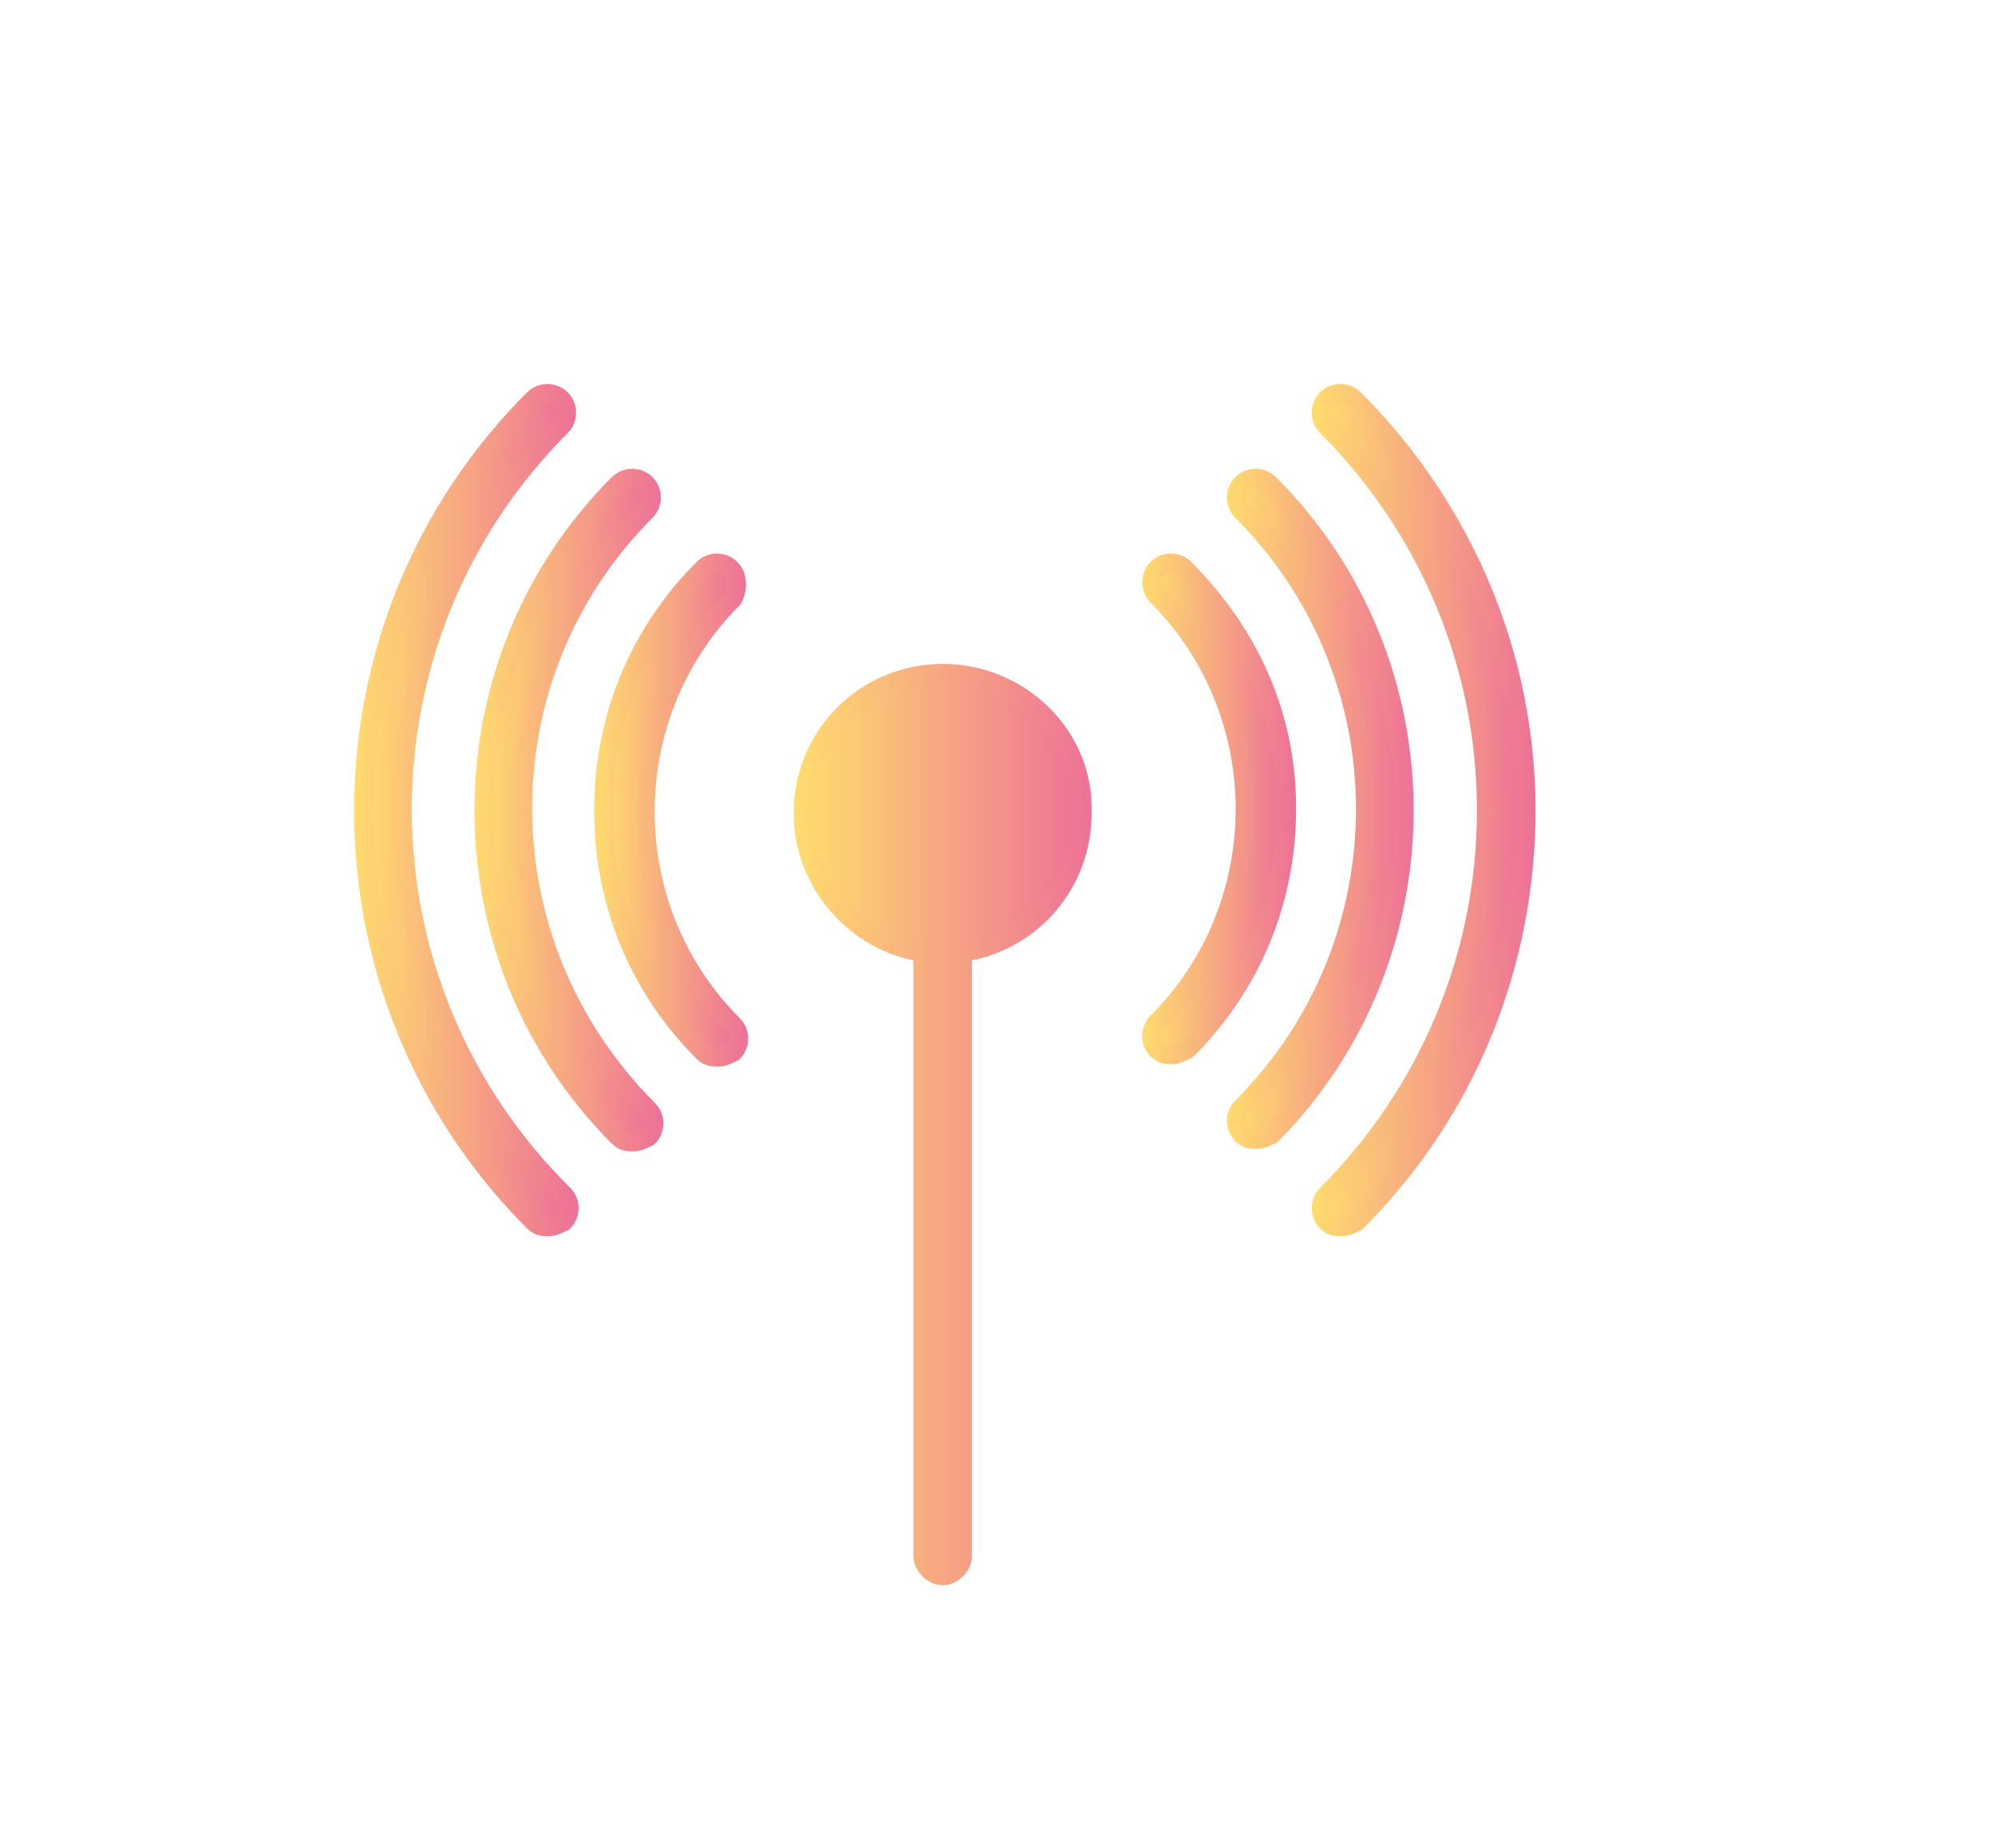
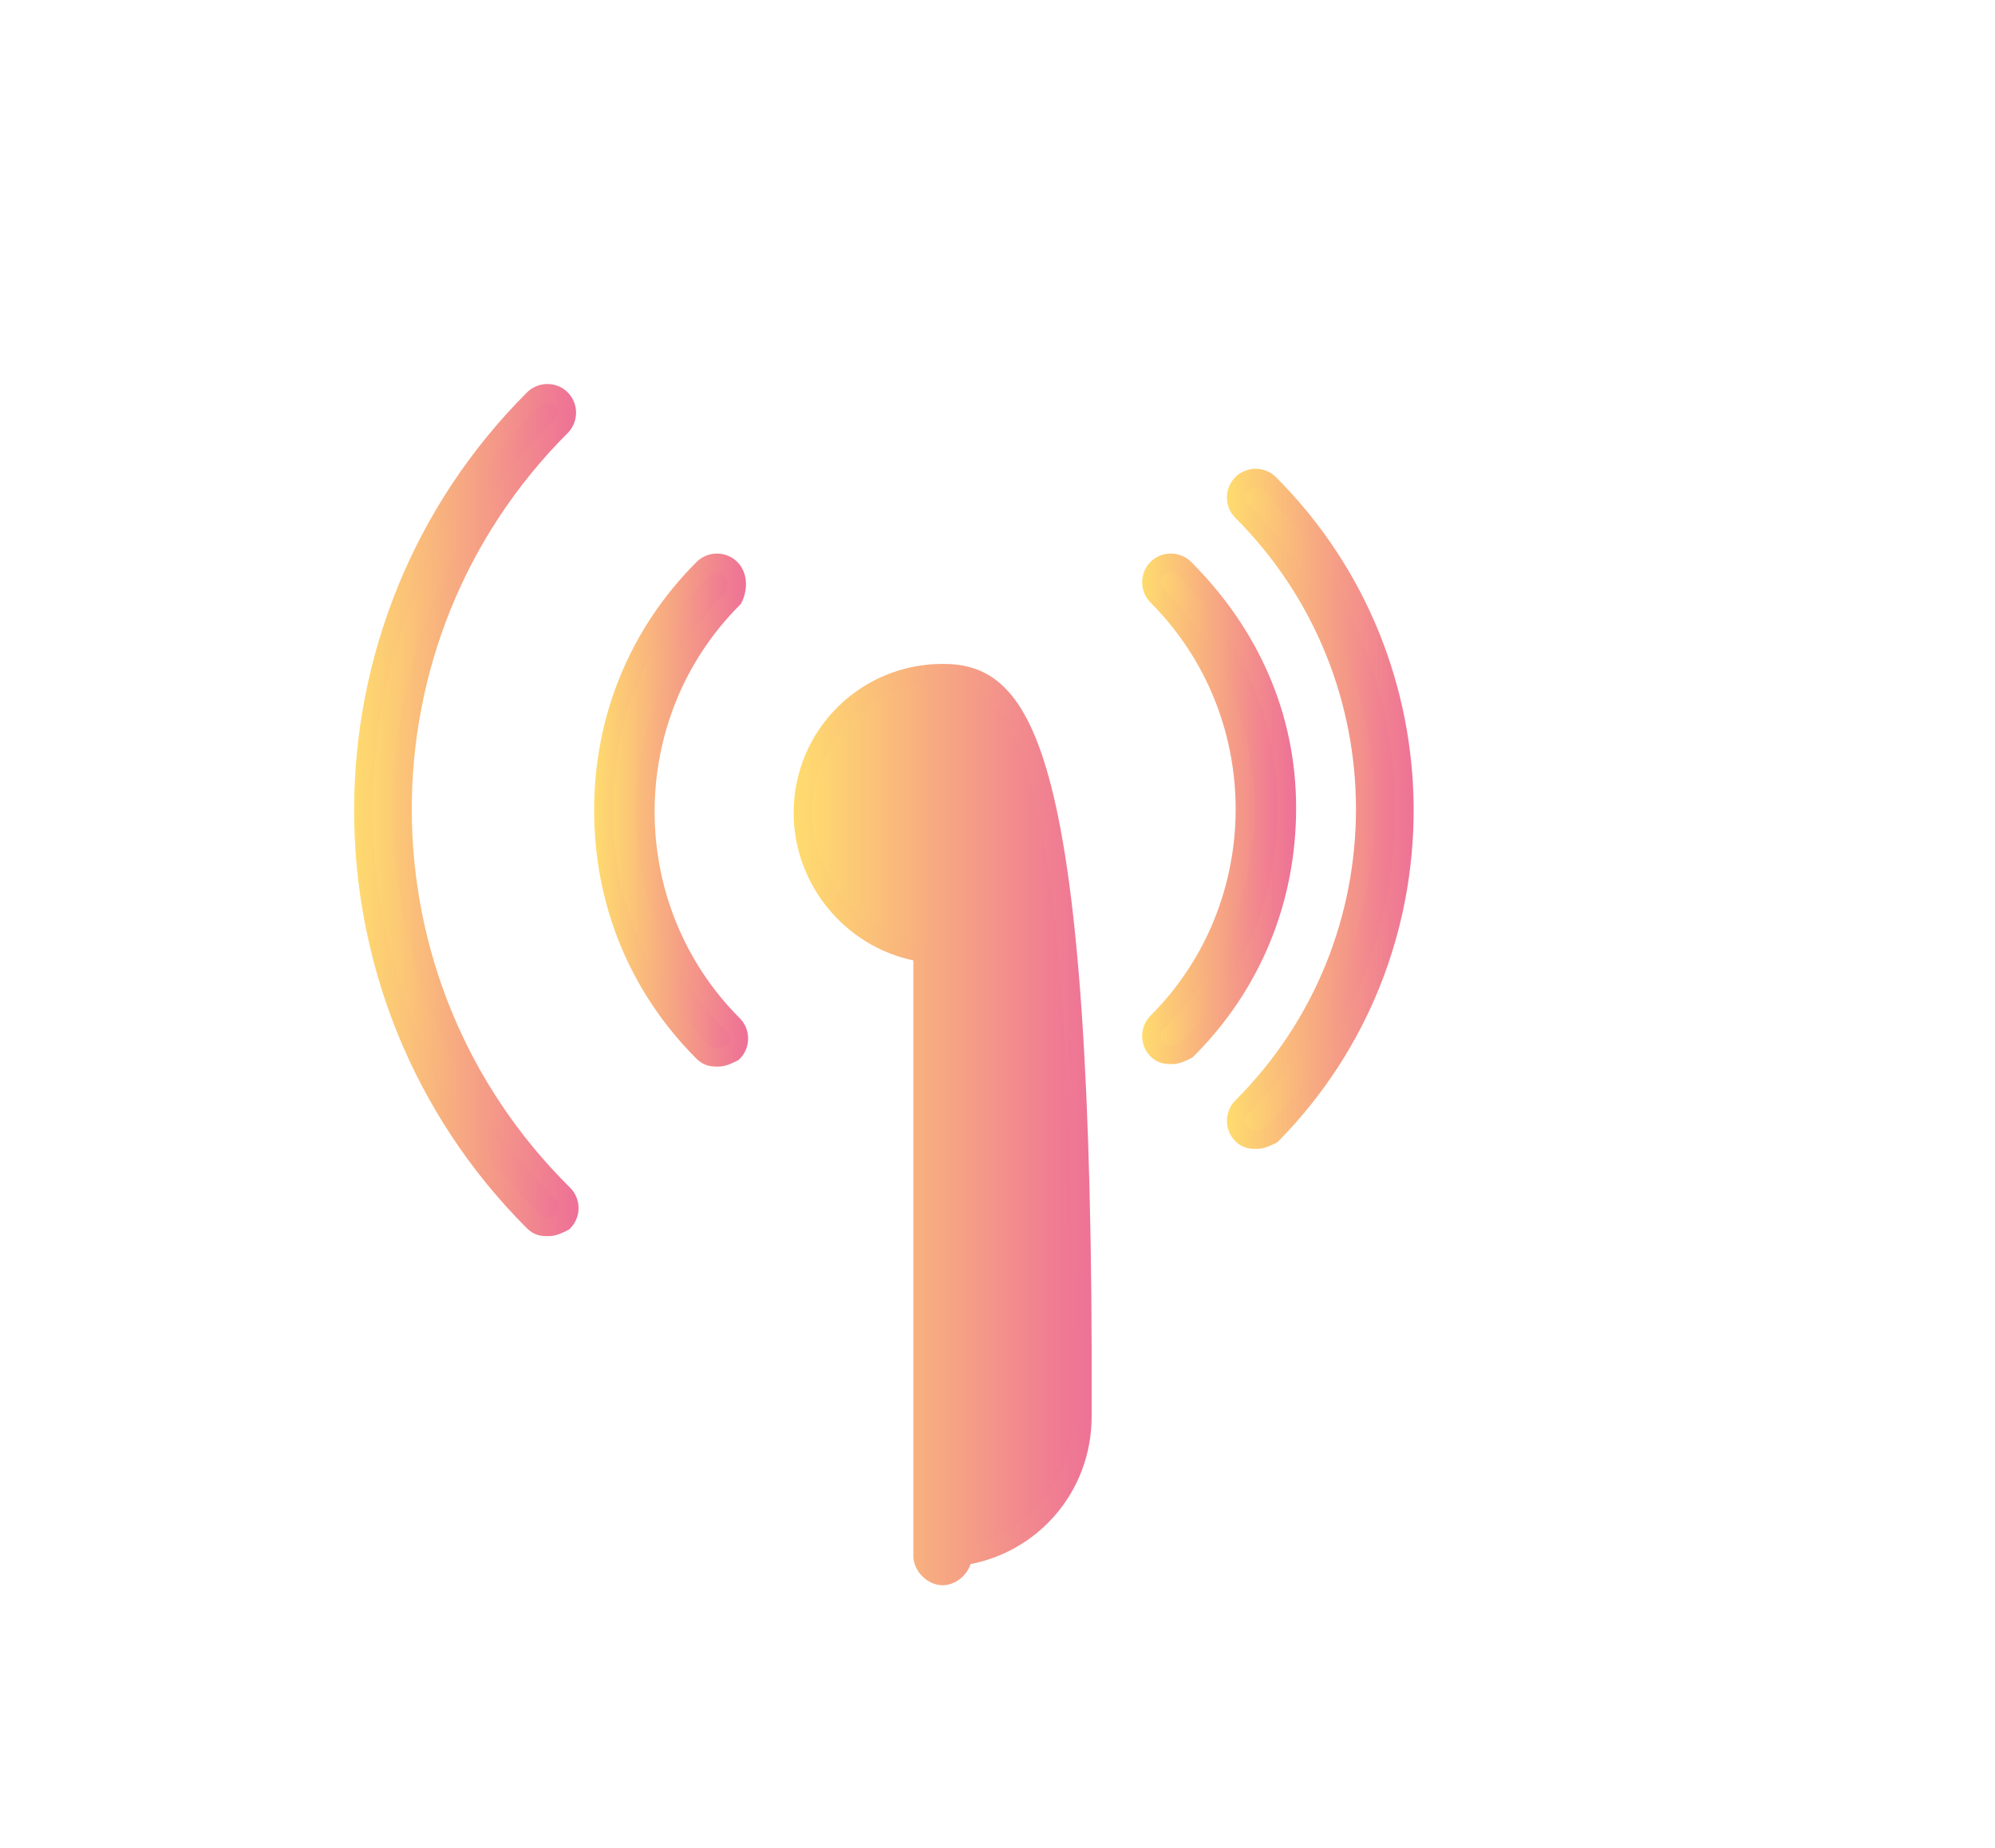
<svg xmlns="http://www.w3.org/2000/svg" id="Capa_1" x="0px" y="0px" viewBox="0 0 80 74.1" style="enable-background:new 0 0 80 74.1;" xml:space="preserve">
  <style type="text/css"> .st0{fill:url(#SVGID_1_);stroke:url(#SVGID_2_);stroke-width:0.75;stroke-miterlimit:10;} .st1{fill:url(#SVGID_3_);stroke:url(#SVGID_4_);stroke-width:0.75;stroke-miterlimit:10;} .st2{fill:url(#SVGID_5_);stroke:url(#SVGID_6_);stroke-width:0.75;stroke-miterlimit:10;} .st3{fill:url(#SVGID_7_);stroke:url(#SVGID_8_);stroke-width:0.75;stroke-miterlimit:10;} .st4{fill:url(#SVGID_9_);stroke:url(#SVGID_10_);stroke-width:0.75;stroke-miterlimit:10;} .st5{fill:url(#SVGID_11_);stroke:url(#SVGID_12_);stroke-width:0.75;stroke-miterlimit:10;} .st6{fill:url(#SVGID_13_);stroke:url(#SVGID_14_);stroke-width:0.75;stroke-miterlimit:10;} .st7{fill:url(#SVGID_15_);stroke:url(#SVGID_16_);stroke-width:0.25;stroke-miterlimit:10;} .st8{fill:url(#SVGID_17_);} .st9{fill:url(#SVGID_18_);} .st10{fill:url(#SVGID_19_);} .st11{fill:url(#SVGID_20_);} .st12{fill:url(#SVGID_21_);} .st13{fill:url(#SVGID_22_);} .st14{clip-path:url(#SVGID_24_);} .st15{fill:url(#path0_stroke_1_);} .st16{fill:url(#path1_stroke_1_);} .st17{fill:url(#path2_stroke_1_);} .st18{fill:url(#path3_fill_1_);} .st19{fill:url(#SVGID_25_);} .st20{fill:url(#SVGID_26_);} .st21{fill:url(#SVGID_27_);} .st22{fill:url(#SVGID_28_);} .st23{fill:url(#SVGID_29_);} .st24{fill:url(#SVGID_30_);} .st25{fill:url(#SVGID_31_);stroke:url(#SVGID_32_);stroke-width:0.25;stroke-miterlimit:10;} .st26{fill:url(#SVGID_33_);stroke:url(#SVGID_34_);stroke-width:0.25;stroke-miterlimit:10;} .st27{fill:url(#SVGID_35_);} .st28{fill:url(#SVGID_36_);} .st29{fill:url(#SVGID_37_);} .st30{fill:none;stroke:url(#SVGID_38_);stroke-width:2.5;stroke-miterlimit:10;} .st31{fill:none;stroke:url(#SVGID_39_);stroke-width:2.5;stroke-miterlimit:10;} .st32{fill:url(#SVGID_40_);} .st33{fill:url(#SVGID_41_);} .st34{fill:url(#SVGID_42_);stroke:url(#SVGID_43_);stroke-width:0.25;stroke-miterlimit:10;} .st35{fill:url(#SVGID_44_);stroke:url(#SVGID_45_);stroke-width:0.25;stroke-miterlimit:10;} .st36{fill:url(#SVGID_46_);stroke:url(#SVGID_47_);stroke-width:0.25;stroke-miterlimit:10;} .st37{fill:url(#SVGID_48_);stroke:url(#SVGID_49_);stroke-width:0.25;stroke-miterlimit:10;} .st38{fill:url(#SVGID_50_);stroke:url(#SVGID_51_);stroke-width:0.25;stroke-miterlimit:10;} .st39{fill:url(#SVGID_52_);stroke:url(#SVGID_53_);stroke-width:0.25;stroke-miterlimit:10;} .st40{fill:url(#SVGID_54_);stroke:url(#SVGID_55_);stroke-width:0.25;stroke-miterlimit:10;} .st41{fill:url(#SVGID_56_);stroke:url(#SVGID_57_);stroke-width:0.25;stroke-miterlimit:10;} .st42{fill:url(#SVGID_58_);stroke:url(#SVGID_59_);stroke-width:0.25;stroke-miterlimit:10;} .st43{fill:url(#SVGID_60_);stroke:url(#SVGID_61_);stroke-width:0.25;stroke-miterlimit:10;} .st44{fill:url(#SVGID_62_);stroke:url(#SVGID_63_);stroke-width:0.25;stroke-miterlimit:10;} .st45{fill:url(#SVGID_64_);stroke:url(#SVGID_65_);stroke-width:0.25;stroke-miterlimit:10;} </style>
  <g>
    <linearGradient id="SVGID_1_" gradientUnits="userSpaceOnUse" x1="14.51" y1="32.463" x2="22.709" y2="32.463">
      <stop offset="0" style="stop-color:#FFDC6E" />
      <stop offset="1" style="stop-color:#EE7197" />
    </linearGradient>
    <linearGradient id="SVGID_2_" gradientUnits="userSpaceOnUse" x1="14.135" y1="32.463" x2="23.084" y2="32.463">
      <stop offset="0" style="stop-color:#FFDC6E" />
      <stop offset="1" style="stop-color:#EE7197" />
    </linearGradient>
    <path class="st0" d="M22.5,17.1c0.3-0.3,0.3-0.8,0-1.1c-0.3-0.3-0.8-0.3-1.1,0c-9.1,9.1-9.1,23.9,0,33c0.2,0.2,0.4,0.2,0.6,0.2 c0.2,0,0.4-0.1,0.6-0.2c0.3-0.3,0.3-0.8,0-1.1C14,39.4,14,25.6,22.5,17.1z" />
    <linearGradient id="SVGID_3_" gradientUnits="userSpaceOnUse" x1="52.97" y1="32.463" x2="61.17" y2="32.463">
      <stop offset="0" style="stop-color:#FFDC6E" />
      <stop offset="1" style="stop-color:#EE7197" />
    </linearGradient>
    <linearGradient id="SVGID_4_" gradientUnits="userSpaceOnUse" x1="52.595" y1="32.463" x2="61.545" y2="32.463">
      <stop offset="0" style="stop-color:#FFDC6E" />
      <stop offset="1" style="stop-color:#EE7197" />
    </linearGradient>
-     <path class="st1" d="M54.3,16c-0.3-0.3-0.8-0.3-1.1,0c-0.3,0.3-0.3,0.8,0,1.1c4.1,4.1,6.4,9.6,6.4,15.4s-2.3,11.3-6.4,15.4 c-0.3,0.3-0.3,0.8,0,1.1c0.2,0.2,0.4,0.2,0.6,0.2c0.2,0,0.4-0.1,0.6-0.2c4.4-4.4,6.8-10.3,6.8-16.5S58.7,20.4,54.3,16z" />
    <linearGradient id="SVGID_5_" gradientUnits="userSpaceOnUse" x1="19.338" y1="32.462" x2="26.125" y2="32.462">
      <stop offset="0" style="stop-color:#FFDC6E" />
      <stop offset="1" style="stop-color:#EE7197" />
    </linearGradient>
    <linearGradient id="SVGID_6_" gradientUnits="userSpaceOnUse" x1="18.963" y1="32.462" x2="26.5" y2="32.462">
      <stop offset="0" style="stop-color:#FFDC6E" />
      <stop offset="1" style="stop-color:#EE7197" />
    </linearGradient>
-     <path class="st2" d="M25.9,20.5c0.3-0.3,0.3-0.8,0-1.1c-0.3-0.3-0.8-0.3-1.1,0c-7.2,7.2-7.2,19,0,26.2c0.2,0.2,0.4,0.2,0.6,0.2 s0.4-0.1,0.6-0.2c0.3-0.3,0.3-0.8,0-1.1C19.3,37.8,19.3,27.1,25.9,20.5z" />
    <linearGradient id="SVGID_7_" gradientUnits="userSpaceOnUse" x1="49.556" y1="32.462" x2="56.343" y2="32.462">
      <stop offset="0" style="stop-color:#FFDC6E" />
      <stop offset="1" style="stop-color:#EE7197" />
    </linearGradient>
    <linearGradient id="SVGID_8_" gradientUnits="userSpaceOnUse" x1="49.181" y1="32.462" x2="56.718" y2="32.462">
      <stop offset="0" style="stop-color:#FFDC6E" />
      <stop offset="1" style="stop-color:#EE7197" />
    </linearGradient>
    <path class="st3" d="M50.9,19.4c-0.3-0.3-0.8-0.3-1.1,0s-0.3,0.8,0,1.1c6.6,6.6,6.6,17.3,0,23.9c-0.3,0.3-0.3,0.8,0,1.1 c0.2,0.2,0.4,0.2,0.6,0.2c0.2,0,0.4-0.1,0.6-0.2C58.1,38.3,58.1,26.6,50.9,19.4z" />
    <linearGradient id="SVGID_9_" gradientUnits="userSpaceOnUse" x1="24.163" y1="32.463" x2="29.539" y2="32.463">
      <stop offset="0" style="stop-color:#FFDC6E" />
      <stop offset="1" style="stop-color:#EE7197" />
    </linearGradient>
    <linearGradient id="SVGID_10_" gradientUnits="userSpaceOnUse" x1="23.788" y1="32.463" x2="29.914" y2="32.463">
      <stop offset="0" style="stop-color:#FFDC6E" />
      <stop offset="1" style="stop-color:#EE7197" />
    </linearGradient>
    <path class="st4" d="M29.3,22.8c-0.3-0.3-0.8-0.3-1.1,0c-2.6,2.6-4,6-4,9.7s1.4,7.1,4,9.7c0.2,0.2,0.4,0.2,0.6,0.2s0.4-0.1,0.6-0.2 c0.3-0.3,0.3-0.8,0-1.1c-4.7-4.7-4.7-12.4,0-17.1C29.6,23.6,29.6,23.1,29.3,22.8z" />
    <linearGradient id="SVGID_11_" gradientUnits="userSpaceOnUse" x1="46.141" y1="32.462" x2="51.517" y2="32.462">
      <stop offset="0" style="stop-color:#FFDC6E" />
      <stop offset="1" style="stop-color:#EE7197" />
    </linearGradient>
    <linearGradient id="SVGID_12_" gradientUnits="userSpaceOnUse" x1="45.766" y1="32.462" x2="51.892" y2="32.462">
      <stop offset="0" style="stop-color:#FFDC6E" />
      <stop offset="1" style="stop-color:#EE7197" />
    </linearGradient>
    <path class="st5" d="M47.5,22.8c-0.3-0.3-0.8-0.3-1.1,0s-0.3,0.8,0,1.1c4.7,4.7,4.7,12.4,0,17.1c-0.3,0.3-0.3,0.8,0,1.1 c0.2,0.2,0.4,0.2,0.6,0.2c0.2,0,0.4-0.1,0.6-0.2c2.6-2.6,4-6,4-9.7S50.1,25.4,47.5,22.8z" />
    <linearGradient id="SVGID_13_" gradientUnits="userSpaceOnUse" x1="32.206" y1="45.1" x2="43.473" y2="45.1">
      <stop offset="0" style="stop-color:#FFDC6E" />
      <stop offset="1" style="stop-color:#EE7197" />
    </linearGradient>
    <linearGradient id="SVGID_14_" gradientUnits="userSpaceOnUse" x1="31.831" y1="45.1" x2="43.848" y2="45.1">
      <stop offset="0" style="stop-color:#FFDC6E" />
      <stop offset="1" style="stop-color:#EE7197" />
    </linearGradient>
-     <path class="st6" d="M37.8,27c-3.1,0-5.6,2.5-5.6,5.6c0,2.8,2.1,5.2,4.8,5.6v24.2c0,0.4,0.4,0.8,0.8,0.8c0.4,0,0.8-0.4,0.8-0.8 V38.2c2.7-0.4,4.8-2.7,4.8-5.6C43.5,29.5,40.9,27,37.8,27z" />
+     <path class="st6" d="M37.8,27c-3.1,0-5.6,2.5-5.6,5.6c0,2.8,2.1,5.2,4.8,5.6v24.2c0,0.4,0.4,0.8,0.8,0.8c0.4,0,0.8-0.4,0.8-0.8 c2.7-0.4,4.8-2.7,4.8-5.6C43.5,29.5,40.9,27,37.8,27z" />
  </g>
</svg>